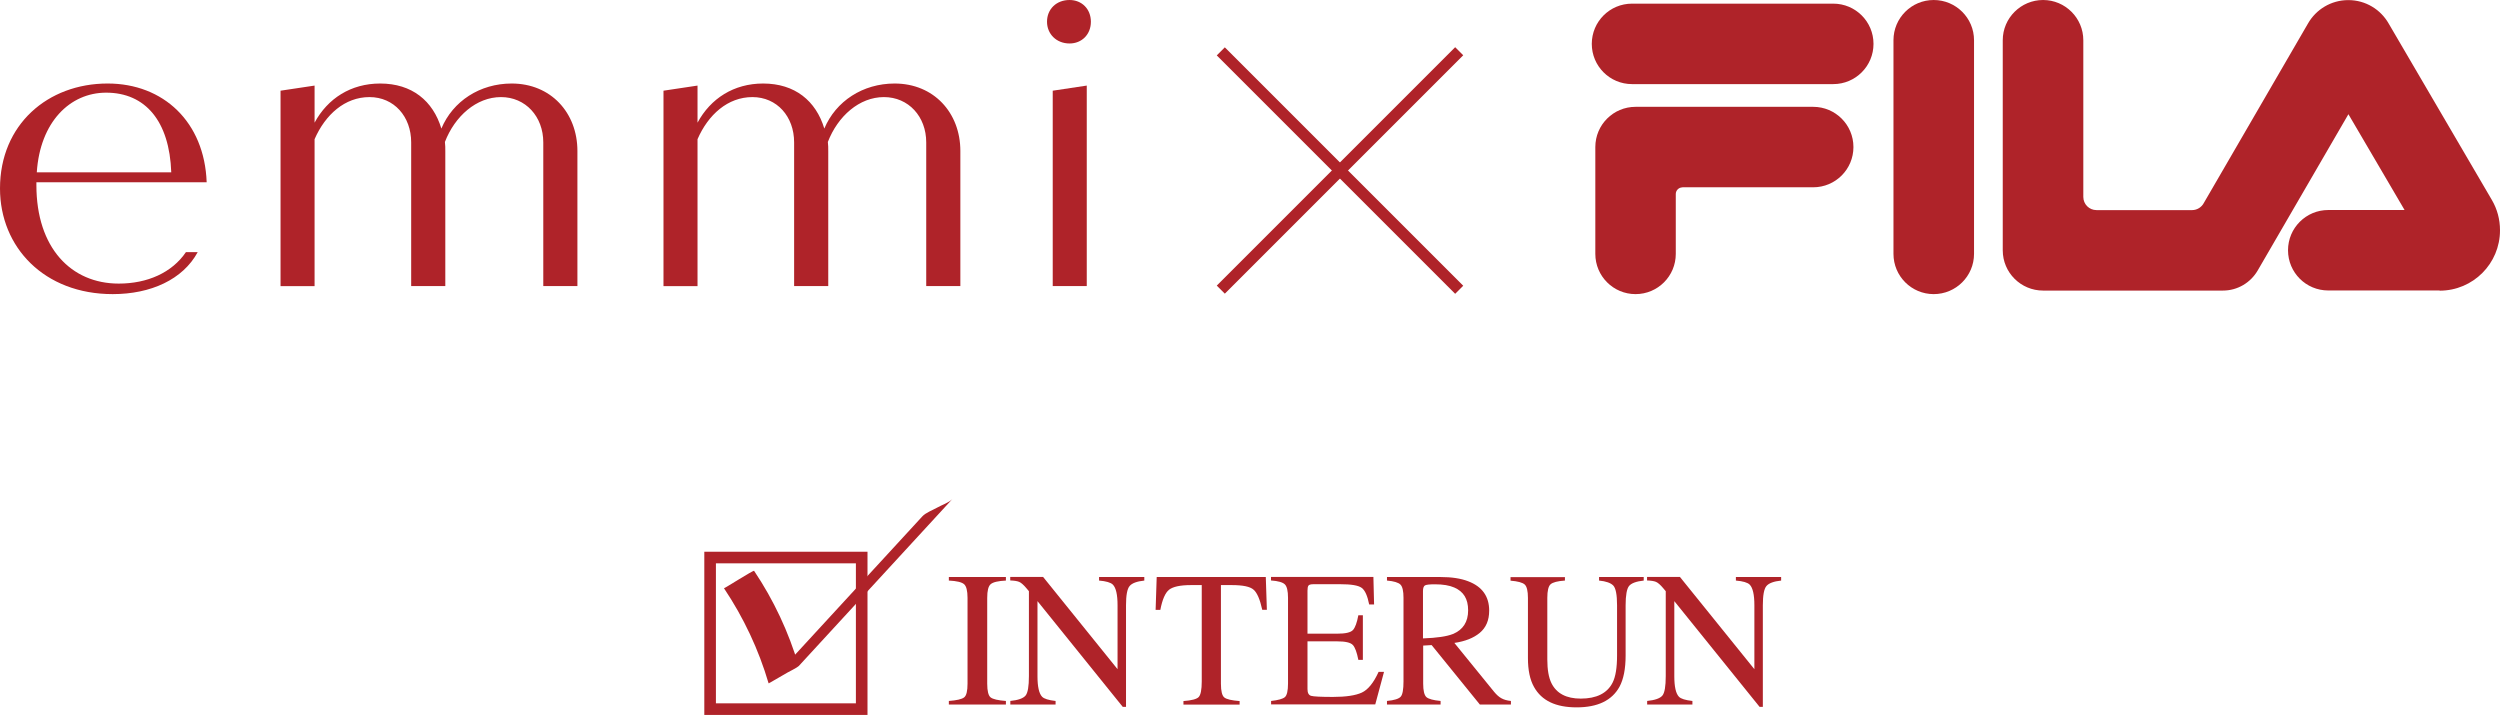
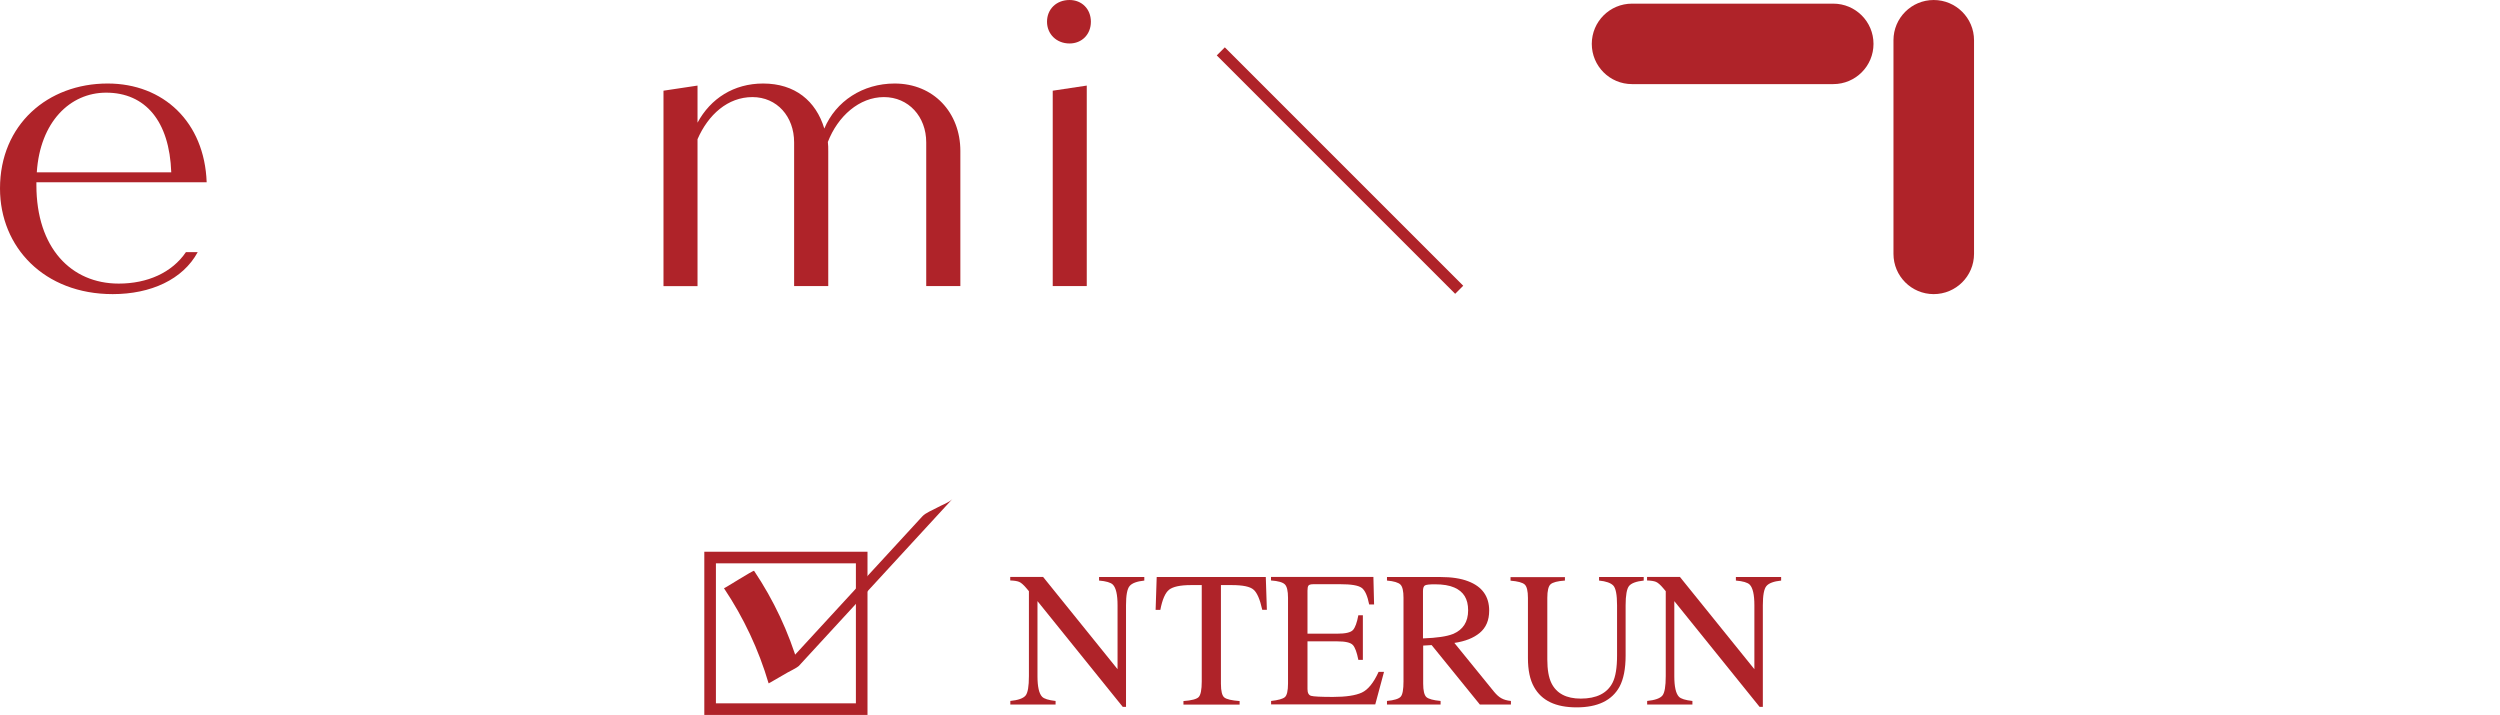
<svg xmlns="http://www.w3.org/2000/svg" viewBox="0 0 254.15 72.68">
  <g fill="#af2329">
-     <path d="m96.46 71.26c.8-.06 1.31-.18 1.55-.36s.35-.65.35-1.4v-8.72c0-.72-.12-1.19-.35-1.39-.24-.21-.75-.33-1.55-.37v-.36h5.8v.36c-.8.04-1.31.16-1.55.37s-.35.67-.35 1.39v8.72c0 .76.12 1.22.35 1.4s.75.3 1.55.36v.36h-5.8z" />
    <path d="m102.7 71.26c.81-.08 1.33-.27 1.56-.55s.34-.94.34-1.98v-8.63l-.27-.32c-.29-.34-.53-.55-.73-.63s-.5-.13-.9-.14v-.36h3.34l7.57 9.38v-6.51c0-1.07-.16-1.77-.48-2.09-.21-.21-.68-.35-1.4-.41v-.36h4.6v.36c-.75.08-1.24.26-1.49.55s-.37.94-.37 1.97v10.32h-.33l-8.67-10.75v7.63c0 1.07.16 1.77.47 2.09.2.21.66.35 1.37.43v.36h-4.6v-.36z" />
    <path d="m117.6 58.66h11.08l.11 3.33h-.47c-.23-1.05-.52-1.73-.88-2.04-.35-.32-1.1-.47-2.23-.47h-1.09v10.03c0 .76.12 1.22.35 1.4s.75.3 1.55.36v.36h-5.71v-.36c.83-.06 1.35-.2 1.55-.41s.31-.74.31-1.58v-9.8h-1.1c-1.08 0-1.82.16-2.22.47-.39.31-.69 1-.89 2.05h-.48l.11-3.33z" />
    <path d="m129.22 71.26c.72-.08 1.19-.21 1.4-.39s.32-.64.32-1.38v-8.72c0-.7-.11-1.15-.32-1.36s-.68-.35-1.41-.4v-.36h10.41l.07 2.8h-.5c-.17-.86-.41-1.42-.75-1.68s-1.07-.38-2.22-.38h-2.67c-.29 0-.47.05-.53.14-.07.09-.1.27-.1.52v4.37h3.02c.84 0 1.37-.12 1.6-.37s.41-.75.55-1.5h.46v4.53h-.46c-.15-.76-.33-1.26-.56-1.51s-.76-.37-1.59-.37h-3.02v4.85c0 .39.12.62.37.69s.98.11 2.21.11c1.33 0 2.31-.15 2.94-.44s1.2-.99 1.71-2.11h.55l-.89 3.31h-10.59v-.36z" />
    <path d="m140.99 71.26c.75-.07 1.22-.22 1.41-.44s.28-.74.28-1.55v-8.49c0-.69-.1-1.14-.31-1.35s-.67-.35-1.37-.41v-.36h5.43c1.13 0 2.07.14 2.82.43 1.43.54 2.14 1.54 2.14 2.99 0 .98-.32 1.72-.95 2.25s-1.5.87-2.59 1.03l4.04 4.97c.25.3.5.53.75.66.25.14.57.23.96.27v.36h-3.16l-4.9-6.04-.86.05v3.86c0 .72.11 1.18.33 1.38.22.19.7.32 1.44.39v.36h-5.45v-.36zm6.7-6.8c1.04-.43 1.56-1.23 1.56-2.41s-.47-1.91-1.4-2.32c-.5-.22-1.16-.33-1.98-.33-.56 0-.9.04-1.02.12s-.19.27-.19.56v4.82c1.41-.05 2.42-.2 3.02-.44z" />
    <path d="m159.09 58.66v.36c-.75.05-1.24.18-1.46.38s-.33.66-.33 1.38v6.27c0 1.03.14 1.83.42 2.4.52 1.05 1.52 1.57 2.98 1.57 1.6 0 2.68-.54 3.23-1.61.31-.6.46-1.52.46-2.78v-5.1c0-1.07-.13-1.73-.38-2-.26-.27-.74-.44-1.45-.51v-.36h4.54v.36c-.76.08-1.26.27-1.49.55s-.35.94-.35 1.97v5.1c0 1.35-.21 2.41-.62 3.17-.77 1.4-2.22 2.1-4.36 2.1s-3.56-.69-4.33-2.07c-.42-.74-.62-1.72-.62-2.93v-6.12c0-.71-.11-1.17-.33-1.37s-.7-.33-1.44-.39v-.36h5.56z" />
    <path d="m167.44 71.26c.81-.08 1.33-.27 1.56-.55s.34-.94.34-1.98v-8.63l-.27-.32c-.29-.34-.53-.55-.73-.63s-.5-.13-.9-.14v-.36h3.34l7.57 9.38v-6.51c0-1.07-.16-1.77-.48-2.09-.21-.21-.68-.35-1.4-.41v-.36h4.6v.36c-.75.08-1.24.26-1.49.55s-.37.94-.37 1.97v10.32h-.33l-8.67-10.75v7.63c0 1.07.16 1.77.47 2.09.2.21.66.35 1.37.43v.36h-4.6v-.36z" />
    <path d="m88.19 72.68h-16.59v-16.59h16.59zm-15.41-1.18h14.23v-14.23h-14.23z" />
    <path d="m73.6 59.8c2 2.99 3.53 6.24 4.54 9.68-.05-.16 2.81-1.5 3.06-1.77 5.21-5.66 10.41-11.32 15.62-16.98-.33.36-1.11.62-1.54.87-.46.26-1.16.51-1.52.9-5.21 5.66-10.41 11.32-15.62 16.98 1.02-.59 2.04-1.18 3.06-1.77-1.02-3.45-2.54-6.7-4.54-9.68-.06-.09-3.03 1.81-3.06 1.77z" />
    <path d="m135.66.19h1.16v34.28h-1.16z" transform="matrix(.707 -.707 .707 .707 27.65 101.41)" />
-     <path d="m119.11 16.74h34.28v1.16h-34.28z" transform="matrix(.707 -.707 .707 .707 27.65 101.41)" />
    <path d="m18.9 25.63h1.2c-1.51 2.79-4.78 4.27-8.64 4.27-6.97 0-11.46-4.77-11.46-10.74 0-6.51 4.87-10.67 10.94-10.67 5.67 0 9.85 3.91 10.07 10.04h-17.31v.29c0 6.39 3.54 10.01 8.37 10.01 2.9 0 5.41-1.1 6.84-3.21zm-15.16-8.11h13.67c-.18-5.2-2.63-8.1-6.62-8.1-3.68 0-6.72 2.99-7.05 8.1z" />
-     <path d="m58.7 15.36v13.72h-3.47v-14.61c0-2.62-1.8-4.6-4.3-4.6s-4.69 1.94-5.7 4.56c.04.32.04.61.04.93v13.72h-3.47v-14.61c0-2.62-1.74-4.6-4.24-4.6s-4.49 1.78-5.58 4.28v14.94h-3.46v-19.87l3.46-.52v3.77c1.33-2.46 3.69-3.98 6.67-3.98 3.23 0 5.37 1.76 6.22 4.58 1.17-2.79 3.92-4.58 7.15-4.58 3.96 0 6.68 2.95 6.68 6.86z" />
    <path d="m97.63 15.36v13.72h-3.47v-14.61c0-2.62-1.8-4.6-4.3-4.6s-4.69 1.94-5.7 4.56c.04.32.04.61.04.93v13.72h-3.47v-14.61c0-2.62-1.74-4.6-4.24-4.6s-4.49 1.78-5.58 4.28v14.94h-3.46v-19.87l3.46-.52v3.77c1.33-2.46 3.69-3.98 6.67-3.98 3.23 0 5.37 1.76 6.22 4.58 1.17-2.79 3.92-4.58 7.15-4.58 3.96 0 6.68 2.95 6.68 6.86z" />
    <path d="m106.44 2.21c0-1.29.96-2.21 2.29-2.21 1.25 0 2.17.92 2.17 2.21s-.92 2.21-2.17 2.21c-1.33 0-2.29-.96-2.29-2.21z" />
    <path d="m107.02 9.22 3.46-.52v20.38h-3.46z" />
    <path d="m186.37 8.55c2.26 0 4.09-1.83 4.09-4.09s-1.83-4.09-4.09-4.09h-20.46c-2.26 0-4.09 1.83-4.09 4.09s1.83 4.09 4.09 4.09z" />
-     <path d="m171.03 19.05c-.36 0-.67.3-.67.67v6.09c0 2.26-1.83 4.09-4.09 4.09s-4.09-1.83-4.09-4.09v-10.86c0-2.26 1.83-4.09 4.09-4.09h18.06c2.26 0 4.09 1.83 4.09 4.09s-1.83 4.09-4.09 4.09h-13.3z" />
    <path d="m200.68 25.81c0 2.26-1.84 4.09-4.1 4.09s-4.09-1.83-4.09-4.09v-21.72c0-2.26 1.83-4.09 4.09-4.09s4.1 1.83 4.1 4.09v21.71z" />
-     <path d="m248.01 29.55c3.4 0 6.14-2.75 6.14-6.14 0-1.12-.29-2.16-.82-3.07l-10.5-17.95c-.81-1.42-2.34-2.38-4.1-2.38s-3.29.96-4.1 2.38l-10.58 18.23c-.22.43-.68.74-1.2.74h-9.72c-.74 0-1.34-.6-1.34-1.34v-15.93c0-2.26-1.84-4.09-4.09-4.09s-4.1 1.83-4.1 4.09v21.36c0 2.26 1.84 4.09 4.1 4.09h18.28c1.51 0 2.82-.82 3.53-2.03l9.23-15.9 5.71 9.74h-7.76c-2.26 0-4.09 1.83-4.09 4.09s1.82 4.09 4.09 4.09h11.32z" />
  </g>
</svg>